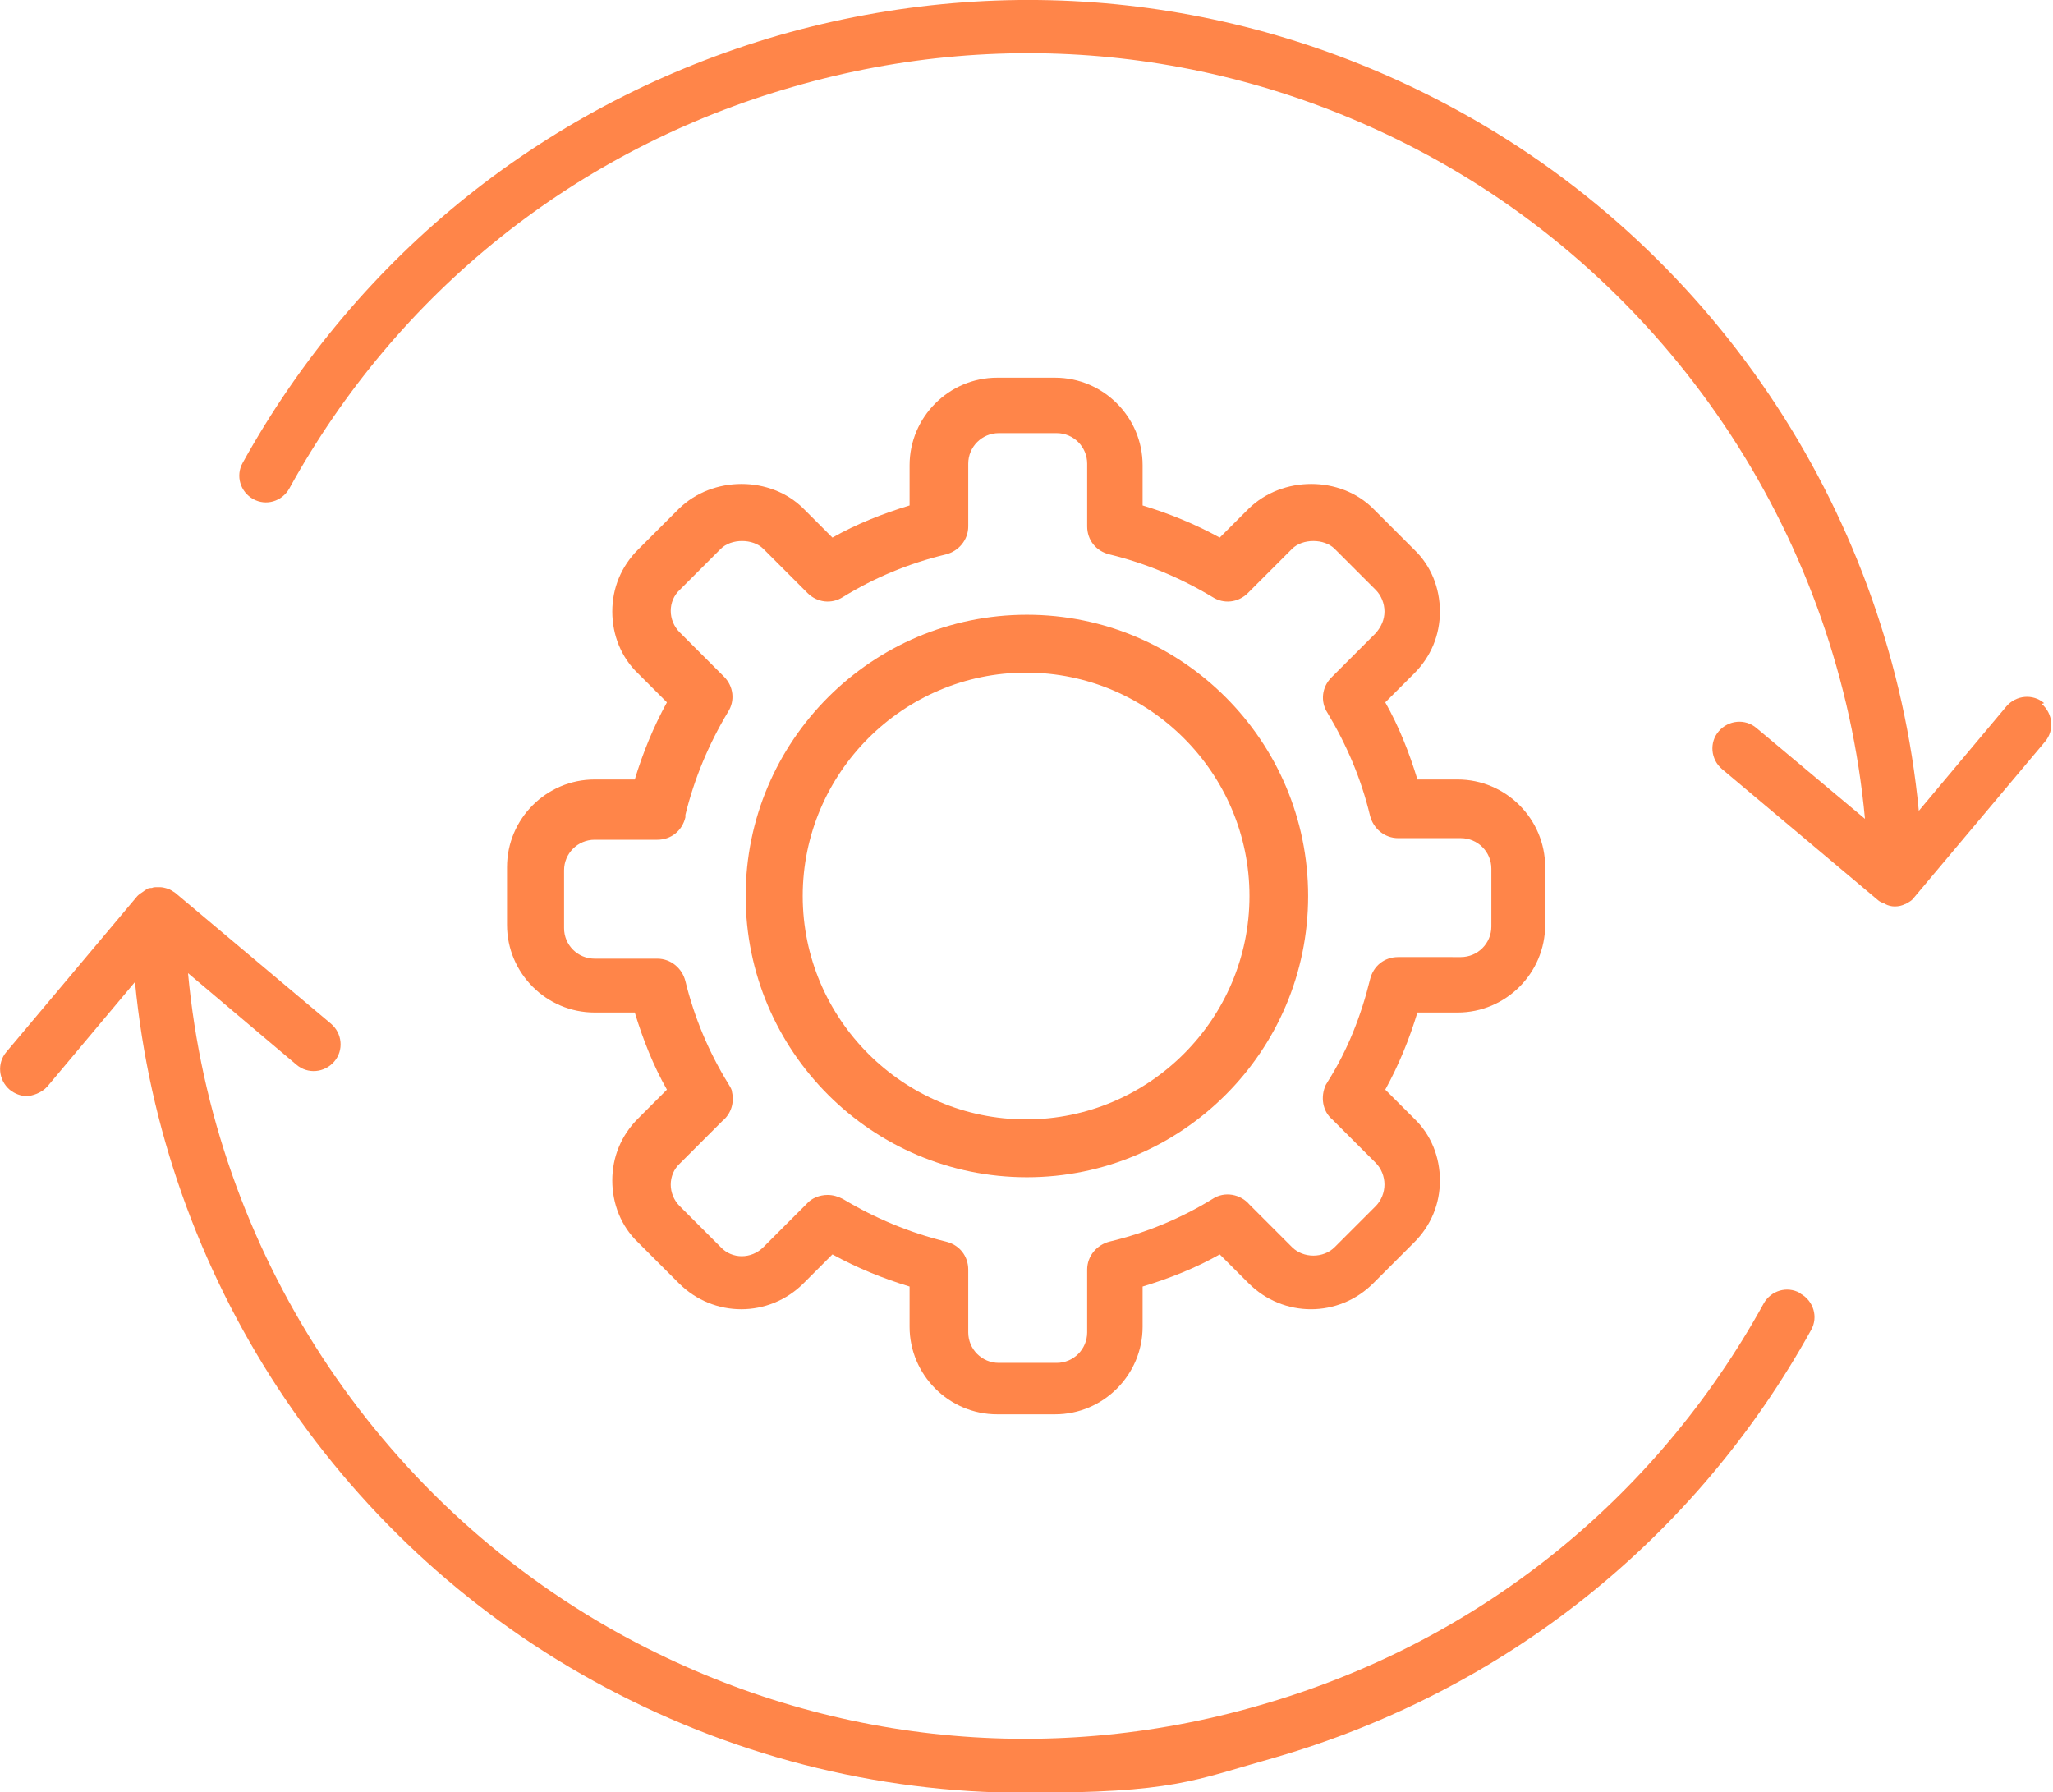
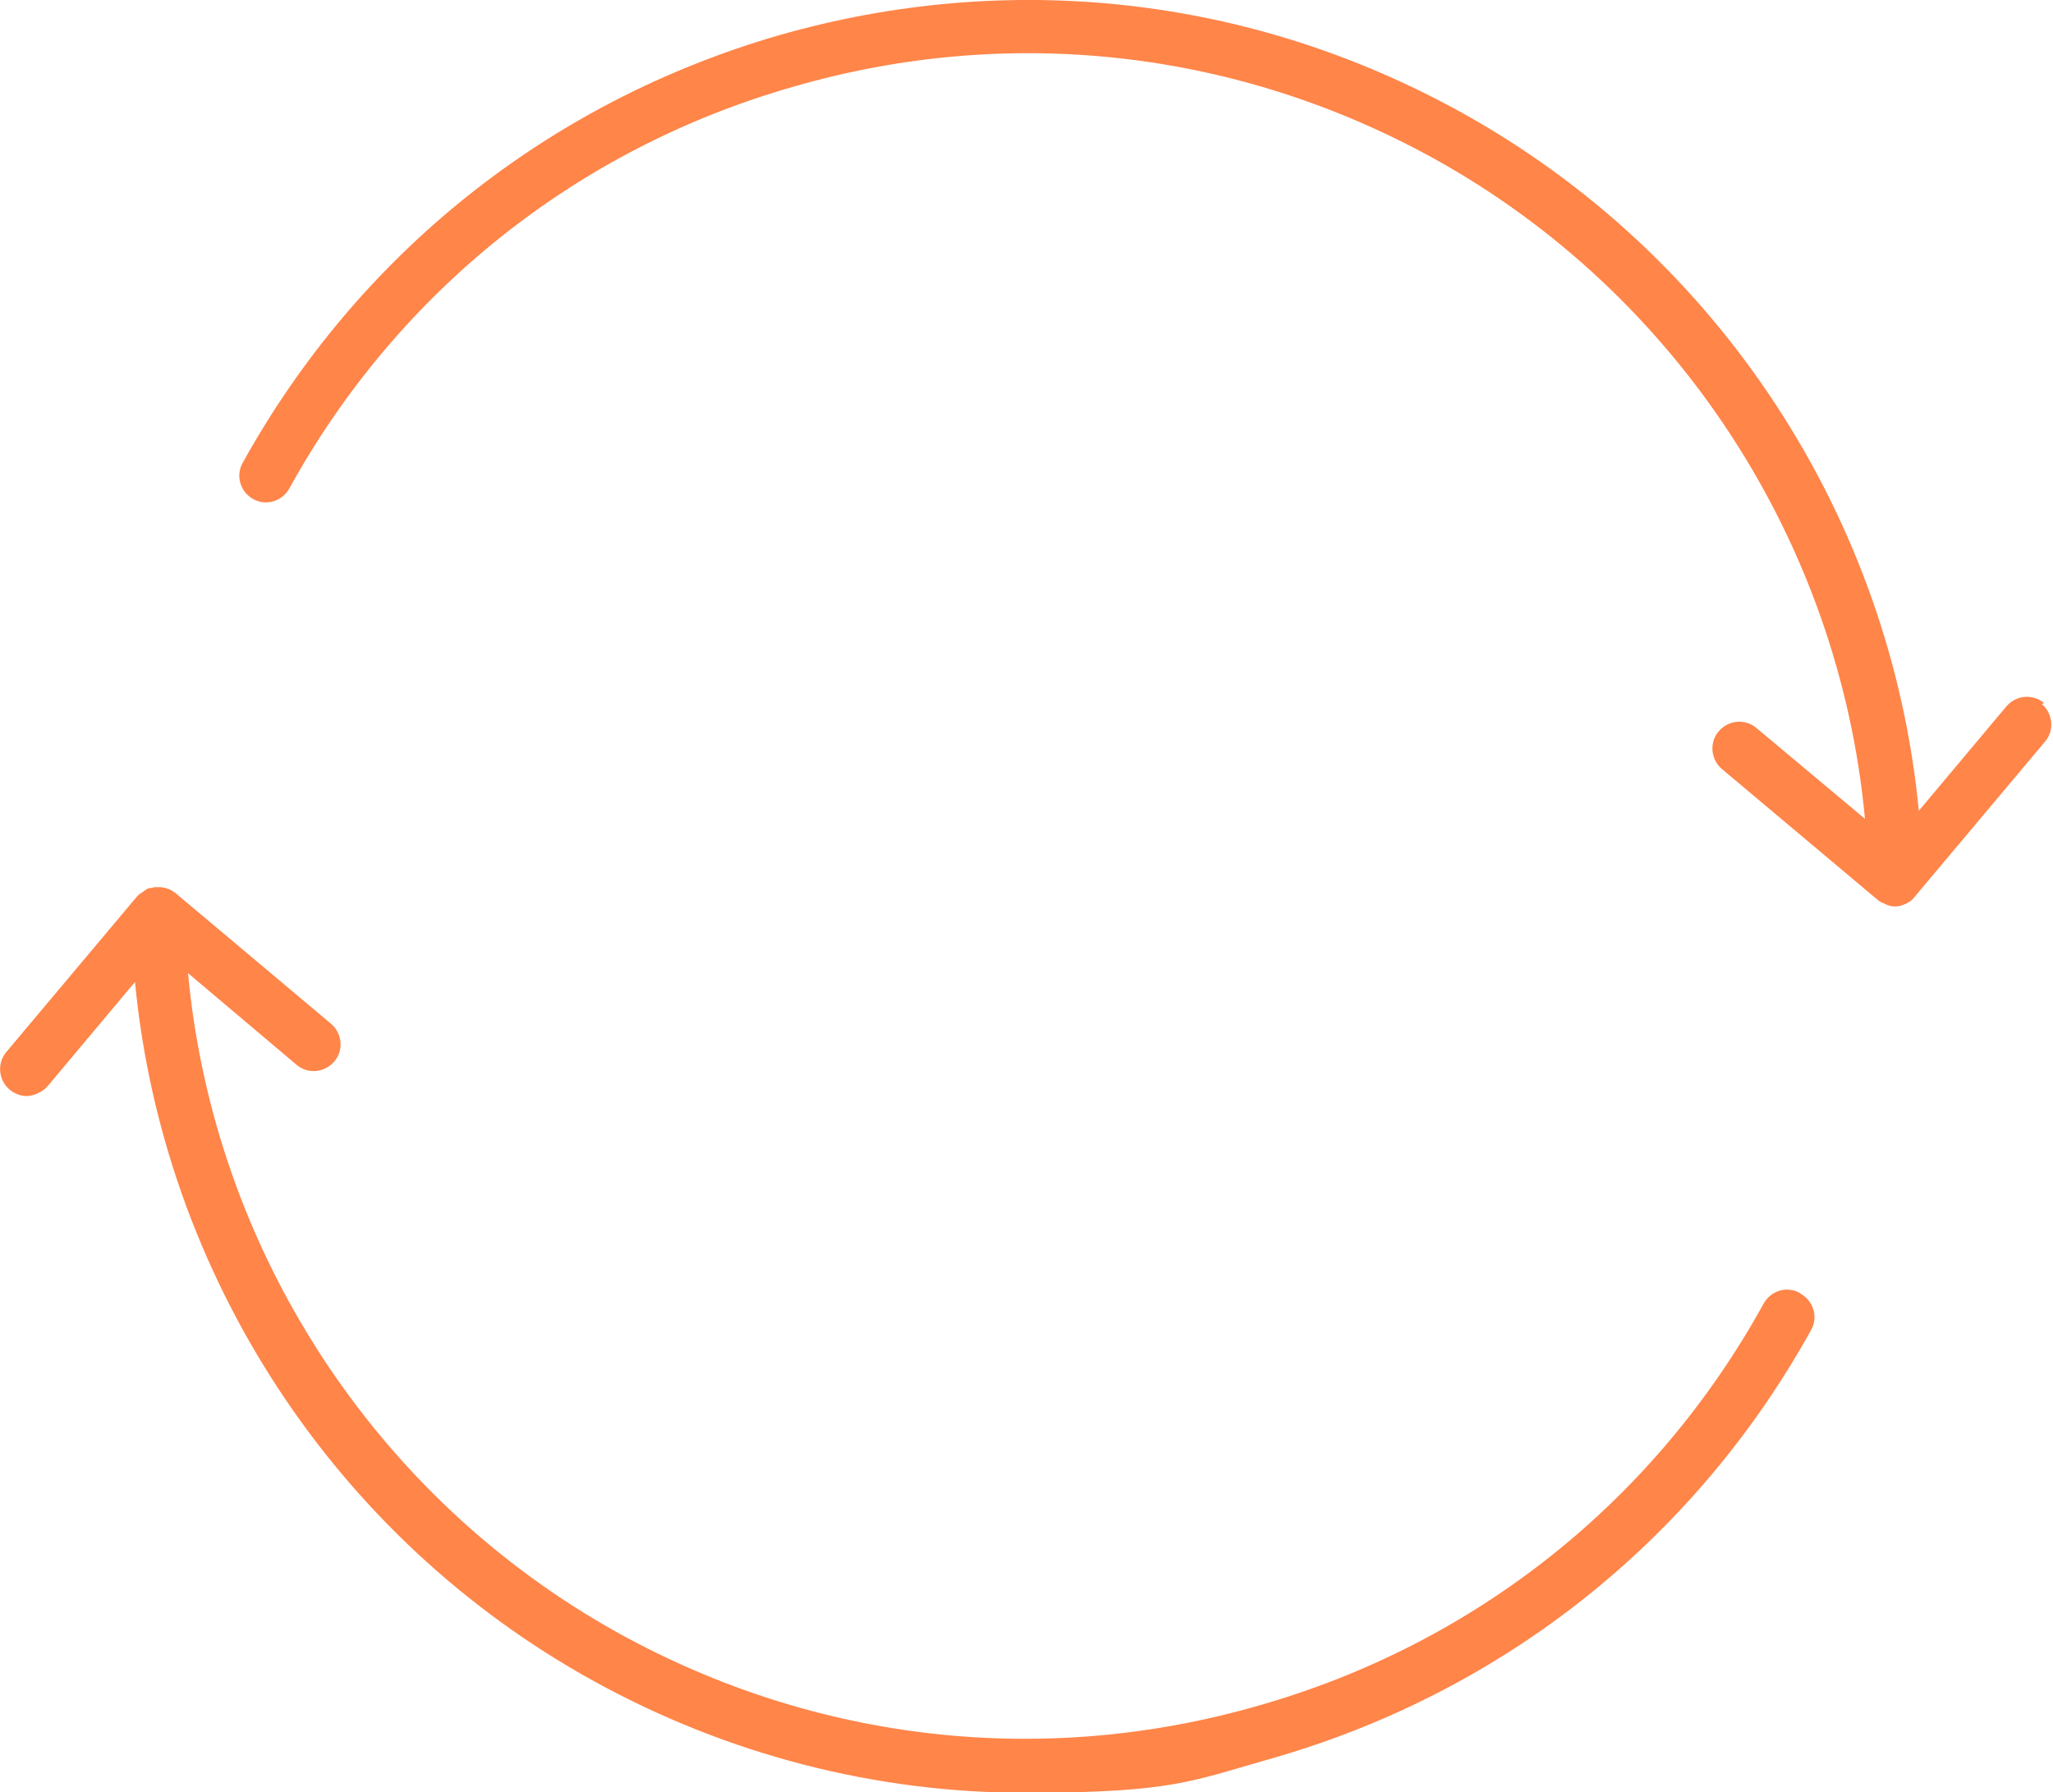
<svg xmlns="http://www.w3.org/2000/svg" id="_レイヤー_1" data-name="レイヤー_1" version="1.1" viewBox="0 0 255.5 223">
  <defs>
    <style>.st0{fill:#ff8549}</style>
  </defs>
-   <path d="M127.8 146.5c19.3 0 35-15.7 35-35s-15.7-35-35-35-35 15.7-35 35 15.7 35 35 35m-27.9-35c0-15.3 12.5-27.8 27.8-27.8s27.8 12.5 27.8 27.8-12.5 27.8-27.8 27.8-27.8-12.5-27.8-27.8" class="st0" />
-   <path d="M74 97c-6 0-10.9 4.9-10.9 10.9v7.2c0 6 4.9 10.9 10.9 10.9h5c1 3.3 2.3 6.6 4 9.6l-3.6 3.6c-2.1 2.1-3.2 4.8-3.2 7.7s1.1 5.7 3.2 7.7l5.1 5.1c4.3 4.3 11.2 4.3 15.5 0l3.6-3.6c3.1 1.7 6.3 3 9.6 4v5c0 6 4.9 10.9 10.9 10.9h7.2c6 0 10.9-4.9 10.9-10.9v-5c3.3-1 6.6-2.3 9.6-4l3.6 3.6c4.3 4.3 11.2 4.3 15.5 0l5.1-5.1c2.1-2.1 3.2-4.8 3.2-7.7s-1.1-5.7-3.2-7.7l-3.6-3.6c1.7-3.1 3-6.3 4-9.6h5c6 0 10.9-4.9 10.9-10.9v-7.2c0-6-4.9-10.9-10.9-10.9h-5c-1-3.3-2.3-6.6-4-9.6l3.6-3.6c2.1-2.1 3.2-4.8 3.2-7.7s-1.1-5.7-3.2-7.7l-5.1-5.1c-4.1-4.1-11.3-4.1-15.5 0l-3.6 3.6c-3.1-1.7-6.3-3-9.6-4v-5c0-6-4.9-10.9-10.9-10.9h-7.2c-6 0-10.9 4.9-10.9 10.9v5c-3.3 1-6.6 2.3-9.6 4l-3.6-3.6c-4.1-4.1-11.3-4.1-15.5 0l-5.1 5.1c-2.1 2.1-3.2 4.8-3.2 7.7s1.1 5.7 3.2 7.7l3.6 3.6c-1.7 3.1-3 6.3-4 9.6zm11.3 4.4c1.1-4.5 2.9-8.8 5.3-12.8.9-1.4.7-3.2-.5-4.4l-5.5-5.5c-1.5-1.5-1.5-3.9 0-5.3l5.1-5.1c1.3-1.3 4-1.3 5.3 0l5.5 5.5c1.2 1.2 3 1.4 4.4.5 3.9-2.4 8.2-4.2 12.8-5.3 1.6-.4 2.8-1.8 2.8-3.5v-7.8c0-2.1 1.7-3.8 3.8-3.8h7.2c2.1 0 3.8 1.7 3.8 3.8v7.8c0 1.7 1.1 3.1 2.8 3.5 4.5 1.1 8.8 2.9 12.8 5.3 1.4.9 3.2.7 4.4-.5l5.5-5.5c1.3-1.3 4-1.3 5.3 0l5.1 5.1c.7.7 1.1 1.7 1.1 2.7s-.4 1.9-1.1 2.7l-5.5 5.5c-1.2 1.2-1.4 3-.5 4.4 2.4 4 4.2 8.2 5.3 12.8.4 1.6 1.8 2.8 3.5 2.8h7.8c2.1 0 3.8 1.7 3.8 3.8v7.2c0 2.1-1.7 3.8-3.8 3.8H174c-1.7 0-3.1 1.1-3.5 2.8-1.1 4.5-2.8 8.8-5.2 12.6l-.3.5c-.7 1.5-.4 3.3.8 4.3l5.4 5.4c.7.7 1.1 1.7 1.1 2.7s-.4 2-1.1 2.7l-5.1 5.1c-1.4 1.4-3.9 1.4-5.3 0l-5.3-5.3c-1.1-1.3-3.1-1.7-4.6-.7-3.9 2.4-8.2 4.2-12.8 5.3-1.6.4-2.8 1.8-2.8 3.5v7.8c0 2.1-1.7 3.8-3.8 3.8h-7.2c-2.1 0-3.8-1.7-3.8-3.8V158c0-1.7-1.1-3.1-2.8-3.5-4.5-1.1-8.8-2.9-12.8-5.3-.6-.3-1.2-.5-1.9-.5-1 0-2 .4-2.6 1.1l-5.4 5.4c-1.5 1.5-3.9 1.5-5.3 0l-5.1-5.1c-1.5-1.5-1.5-3.9 0-5.3l5.3-5.3c1.1-.9 1.5-2.3 1.2-3.6 0-.3-.2-.6-.5-1.1-2.4-3.9-4.2-8.2-5.3-12.7-.4-1.6-1.8-2.8-3.5-2.8H74c-2.1 0-3.8-1.7-3.8-3.8v-7.2c0-2.1 1.7-3.8 3.8-3.8h7.8c1.7 0 3.1-1.1 3.5-2.8Z" class="st0" />
  <path d="M224 160.9c-1.6-.9-3.6-.3-4.5 1.3-13.5 24.5-35.8 42.3-62.7 50-26.9 7.8-55.2 4.6-79.7-8.9-30.4-16.8-50.5-47.8-53.7-82.2l13.5 11.4c1.4 1.2 3.5 1 4.7-.4s1-3.5-.4-4.7l-19.4-16.3c-.3-.2-.6-.4-.9-.5s-.7-.2-1-.2h-.4c-.2 0-.4 0-.6.1-.2 0-.5 0-.7.2 0 0-.2.1-.3.2-.3.2-.6.4-.8.6L.8 130.9c-1.2 1.4-1 3.5.4 4.7.6.5 1.4.8 2.1.8s1.9-.4 2.6-1.2l10.9-13c3.5 36.4 24.8 69.2 57.1 87 16.7 9.2 35.1 13.9 53.7 13.9s20.8-1.5 31.1-4.4c28.6-8.3 52.3-27.2 66.7-53.2.9-1.6.3-3.6-1.3-4.5Zm30.4-73.4c-1.4-1.2-3.5-1-4.7.4l-10.9 13c-3.5-36.4-24.8-69.2-57.1-87C155.6-.5 125.5-3.8 96.9 4.4c-28.6 8.3-52.3 27.2-66.7 53.2-.9 1.6-.3 3.6 1.3 4.5s3.6.3 4.5-1.3c13.5-24.5 35.8-42.3 62.7-50 26.9-7.8 55.2-4.6 79.7 8.9 30.4 16.8 50.5 47.8 53.7 82.2l-13.5-11.3c-1.4-1.2-3.5-1-4.7.4s-1 3.5.4 4.7l19.4 16.3c.2.2.5.3.7.4 0 0 .1 0 .2.1q.6.3 1.2.3c.6 0 0 0 0 0 .5 0 .9-.1 1.3-.3 0 0 .1 0 .2-.1.4-.2.7-.4.9-.7l16.3-19.4c1.2-1.4 1-3.5-.4-4.7Z" class="st0" />
</svg>